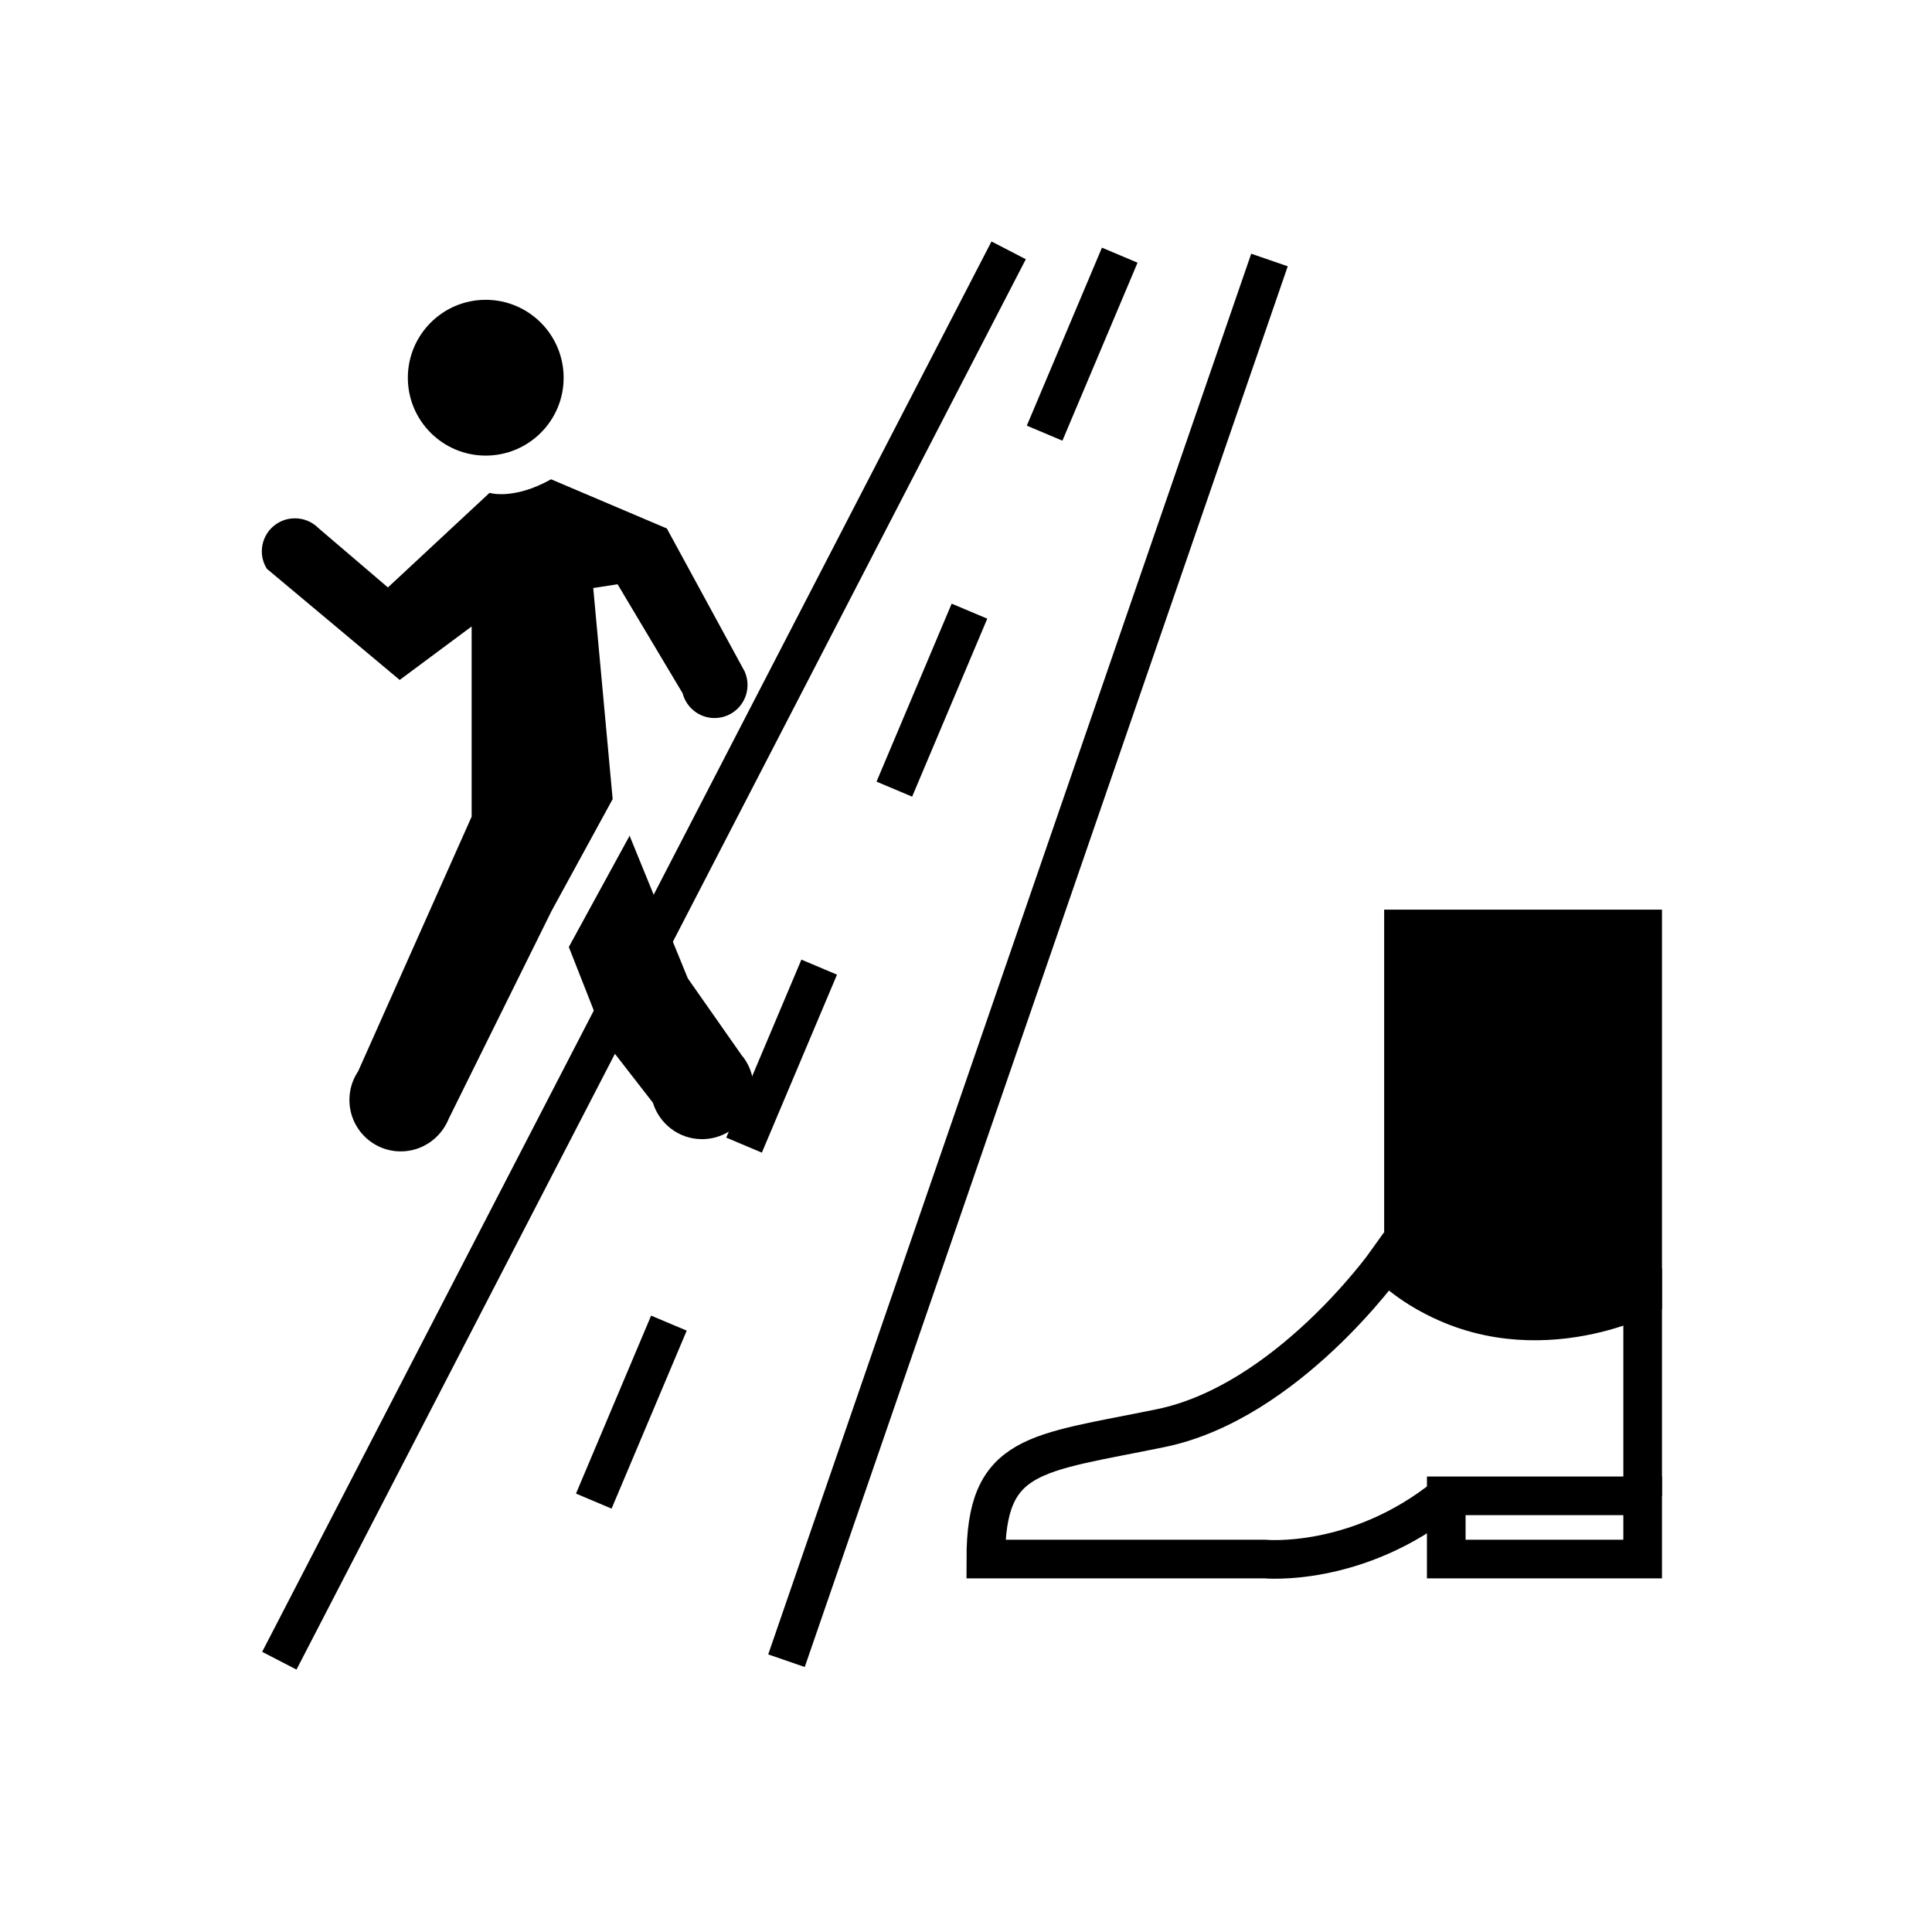
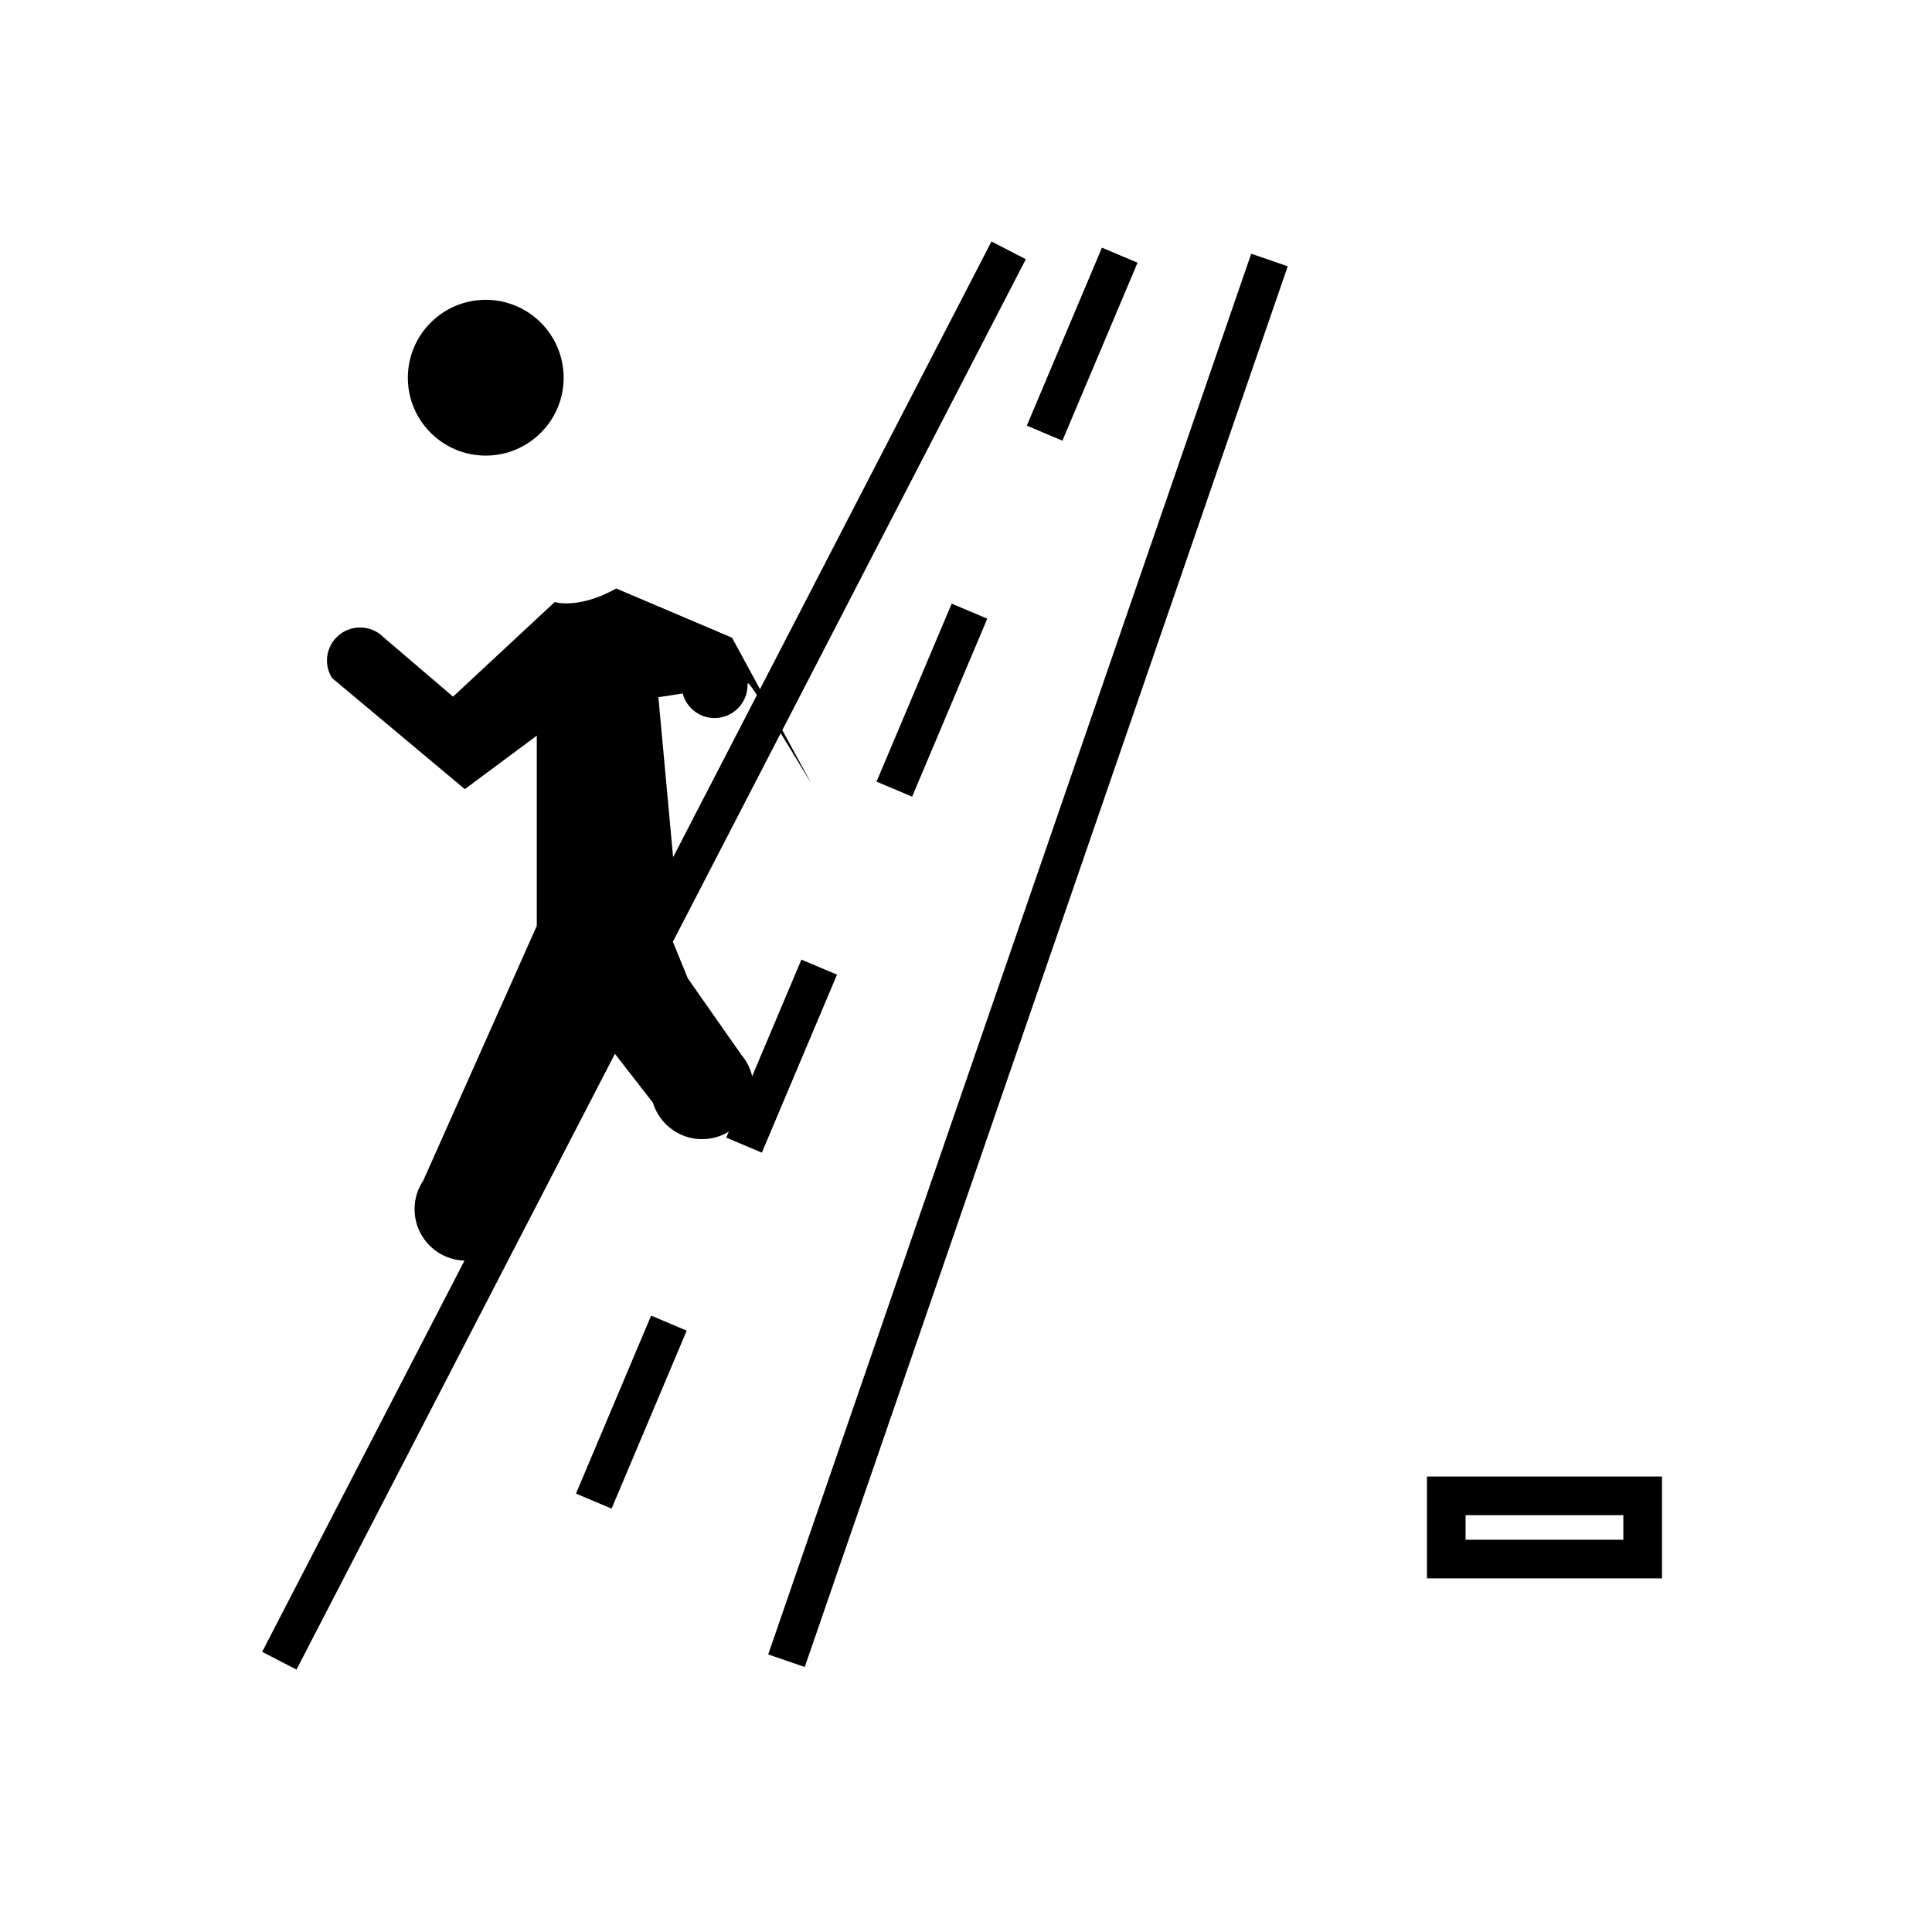
<svg xmlns="http://www.w3.org/2000/svg" version="1.1" width="50" height="50" viewBox="0 0 50 50" xml:space="preserve">
  <g transform="translate(-150,-400)">
-     <path d="M169.346,417.729c0,0.471-0.381,0.854-0.854,0.854c-0.39,0-0.719-0.263-0.821-0.622l-0.002-0.014l-1.686-2.826     l-0.63,0.097l0.503,5.467h-0.003l-1.577,2.887l-2.671,5.397v0.003c-0.203,0.483-0.677,0.826-1.233,0.826     c-0.735,0-1.329-0.596-1.329-1.332c0-0.262,0.075-0.505,0.207-0.712l0.017-0.025l2.939-6.594v-4.922l-1.862,1.384l-3.433-2.873     l-0.003-0.002c-0.083-0.13-0.132-0.288-0.132-0.454c0-0.473,0.384-0.854,0.854-0.854c0.232,0,0.437,0.088,0.591,0.234     l0.007,0.008l1.811,1.547l2.63-2.448c0,0,0.615,0.196,1.593-0.351l2.996,1.273l2.022,3.716l0.005,0.017     C169.324,417.508,169.346,417.615,169.346,417.729z" />
+     <path d="M169.346,417.729c0,0.471-0.381,0.854-0.854,0.854c-0.39,0-0.719-0.263-0.821-0.622l-0.002-0.014l-0.63,0.097l0.503,5.467h-0.003l-1.577,2.887l-2.671,5.397v0.003c-0.203,0.483-0.677,0.826-1.233,0.826     c-0.735,0-1.329-0.596-1.329-1.332c0-0.262,0.075-0.505,0.207-0.712l0.017-0.025l2.939-6.594v-4.922l-1.862,1.384l-3.433-2.873     l-0.003-0.002c-0.083-0.13-0.132-0.288-0.132-0.454c0-0.473,0.384-0.854,0.854-0.854c0.232,0,0.437,0.088,0.591,0.234     l0.007,0.008l1.811,1.547l2.63-2.448c0,0,0.615,0.196,1.593-0.351l2.996,1.273l2.022,3.716l0.005,0.017     C169.324,417.508,169.346,417.615,169.346,417.729z" />
    <path d="M164.721,424.508l1.577-2.886h0.003l0.002,0.03l1.498,3.669l1.376,1.964l0.007,0.011     c0.198,0.229,0.316,0.531,0.316,0.857c0,0.733-0.597,1.328-1.333,1.328c-0.595,0-1.098-0.394-1.268-0.935l-0.002-0.008     l-1.197-1.541L164.721,424.508z" />
    <path d="M162.57,407.759c1.113,0,2.017,0.903,2.017,2.018c0,1.112-0.904,2.014-2.017,2.014c-1.11,0-2.015-0.901-2.015-2.014     C160.555,408.662,161.459,407.759,162.57,407.759z" />
    <line fill="none" stroke="#000000" x1="157.229" x2="176.104" y1="442.979" y2="406.479" />
    <line fill="none" stroke="#000000" x1="182.854" x2="170.354" y1="406.729" y2="442.979" />
    <line fill="none" stroke="#000000" stroke-dasharray="5" x1="178.979" x2="163.729" y1="406.604" y2="442.729" />
    <rect fill="none" height="1.636" stroke="#000000" width="5.083" x="187.429" y="438.712" />
-     <path d="M192.512,438.712v-5.141c0,0-4.075,1.649-6.63-0.905c0,0-2.571,3.622-5.842,4.294    s-4.527,0.613-4.527,3.388h7.215c0,0,2.395,0.234,4.703-1.636" fill="none" stroke="#000000" />
-     <path d="M186.322,433.054v-9.013h6.19v9.53C192.512,433.571,189.228,435.254,186.322,433.054z" stroke="#000000" />
  </g>
</svg>